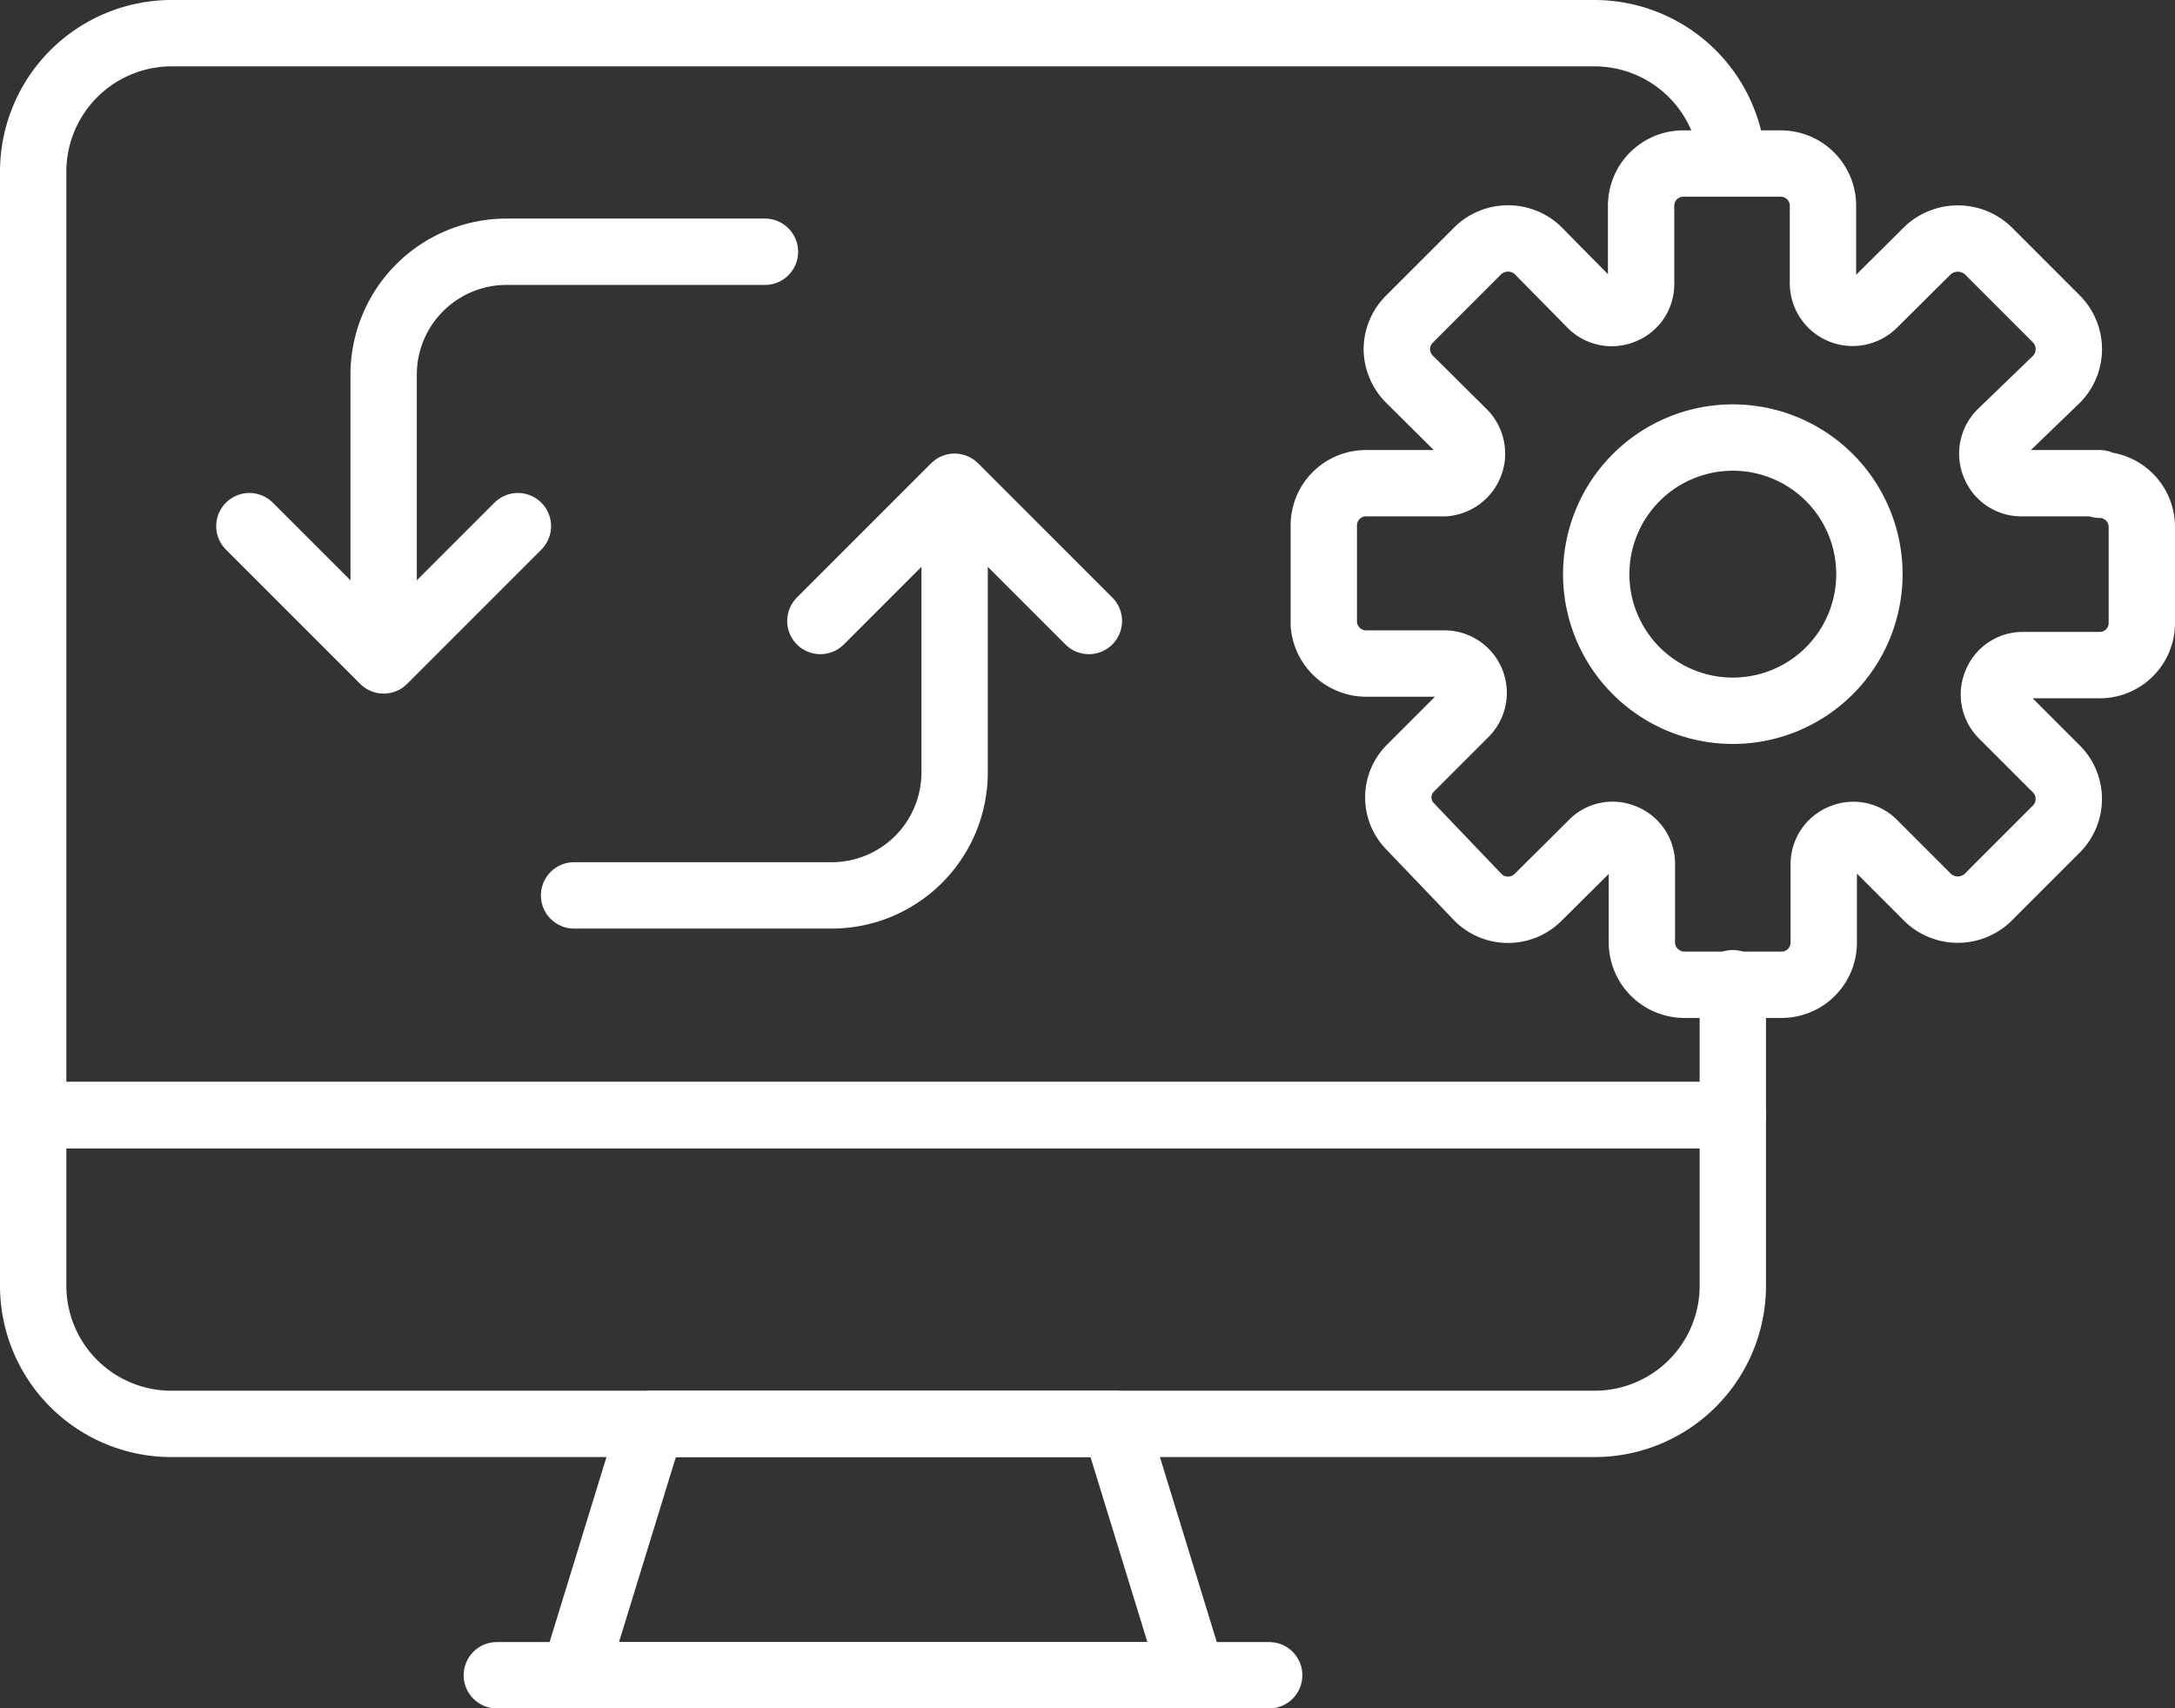
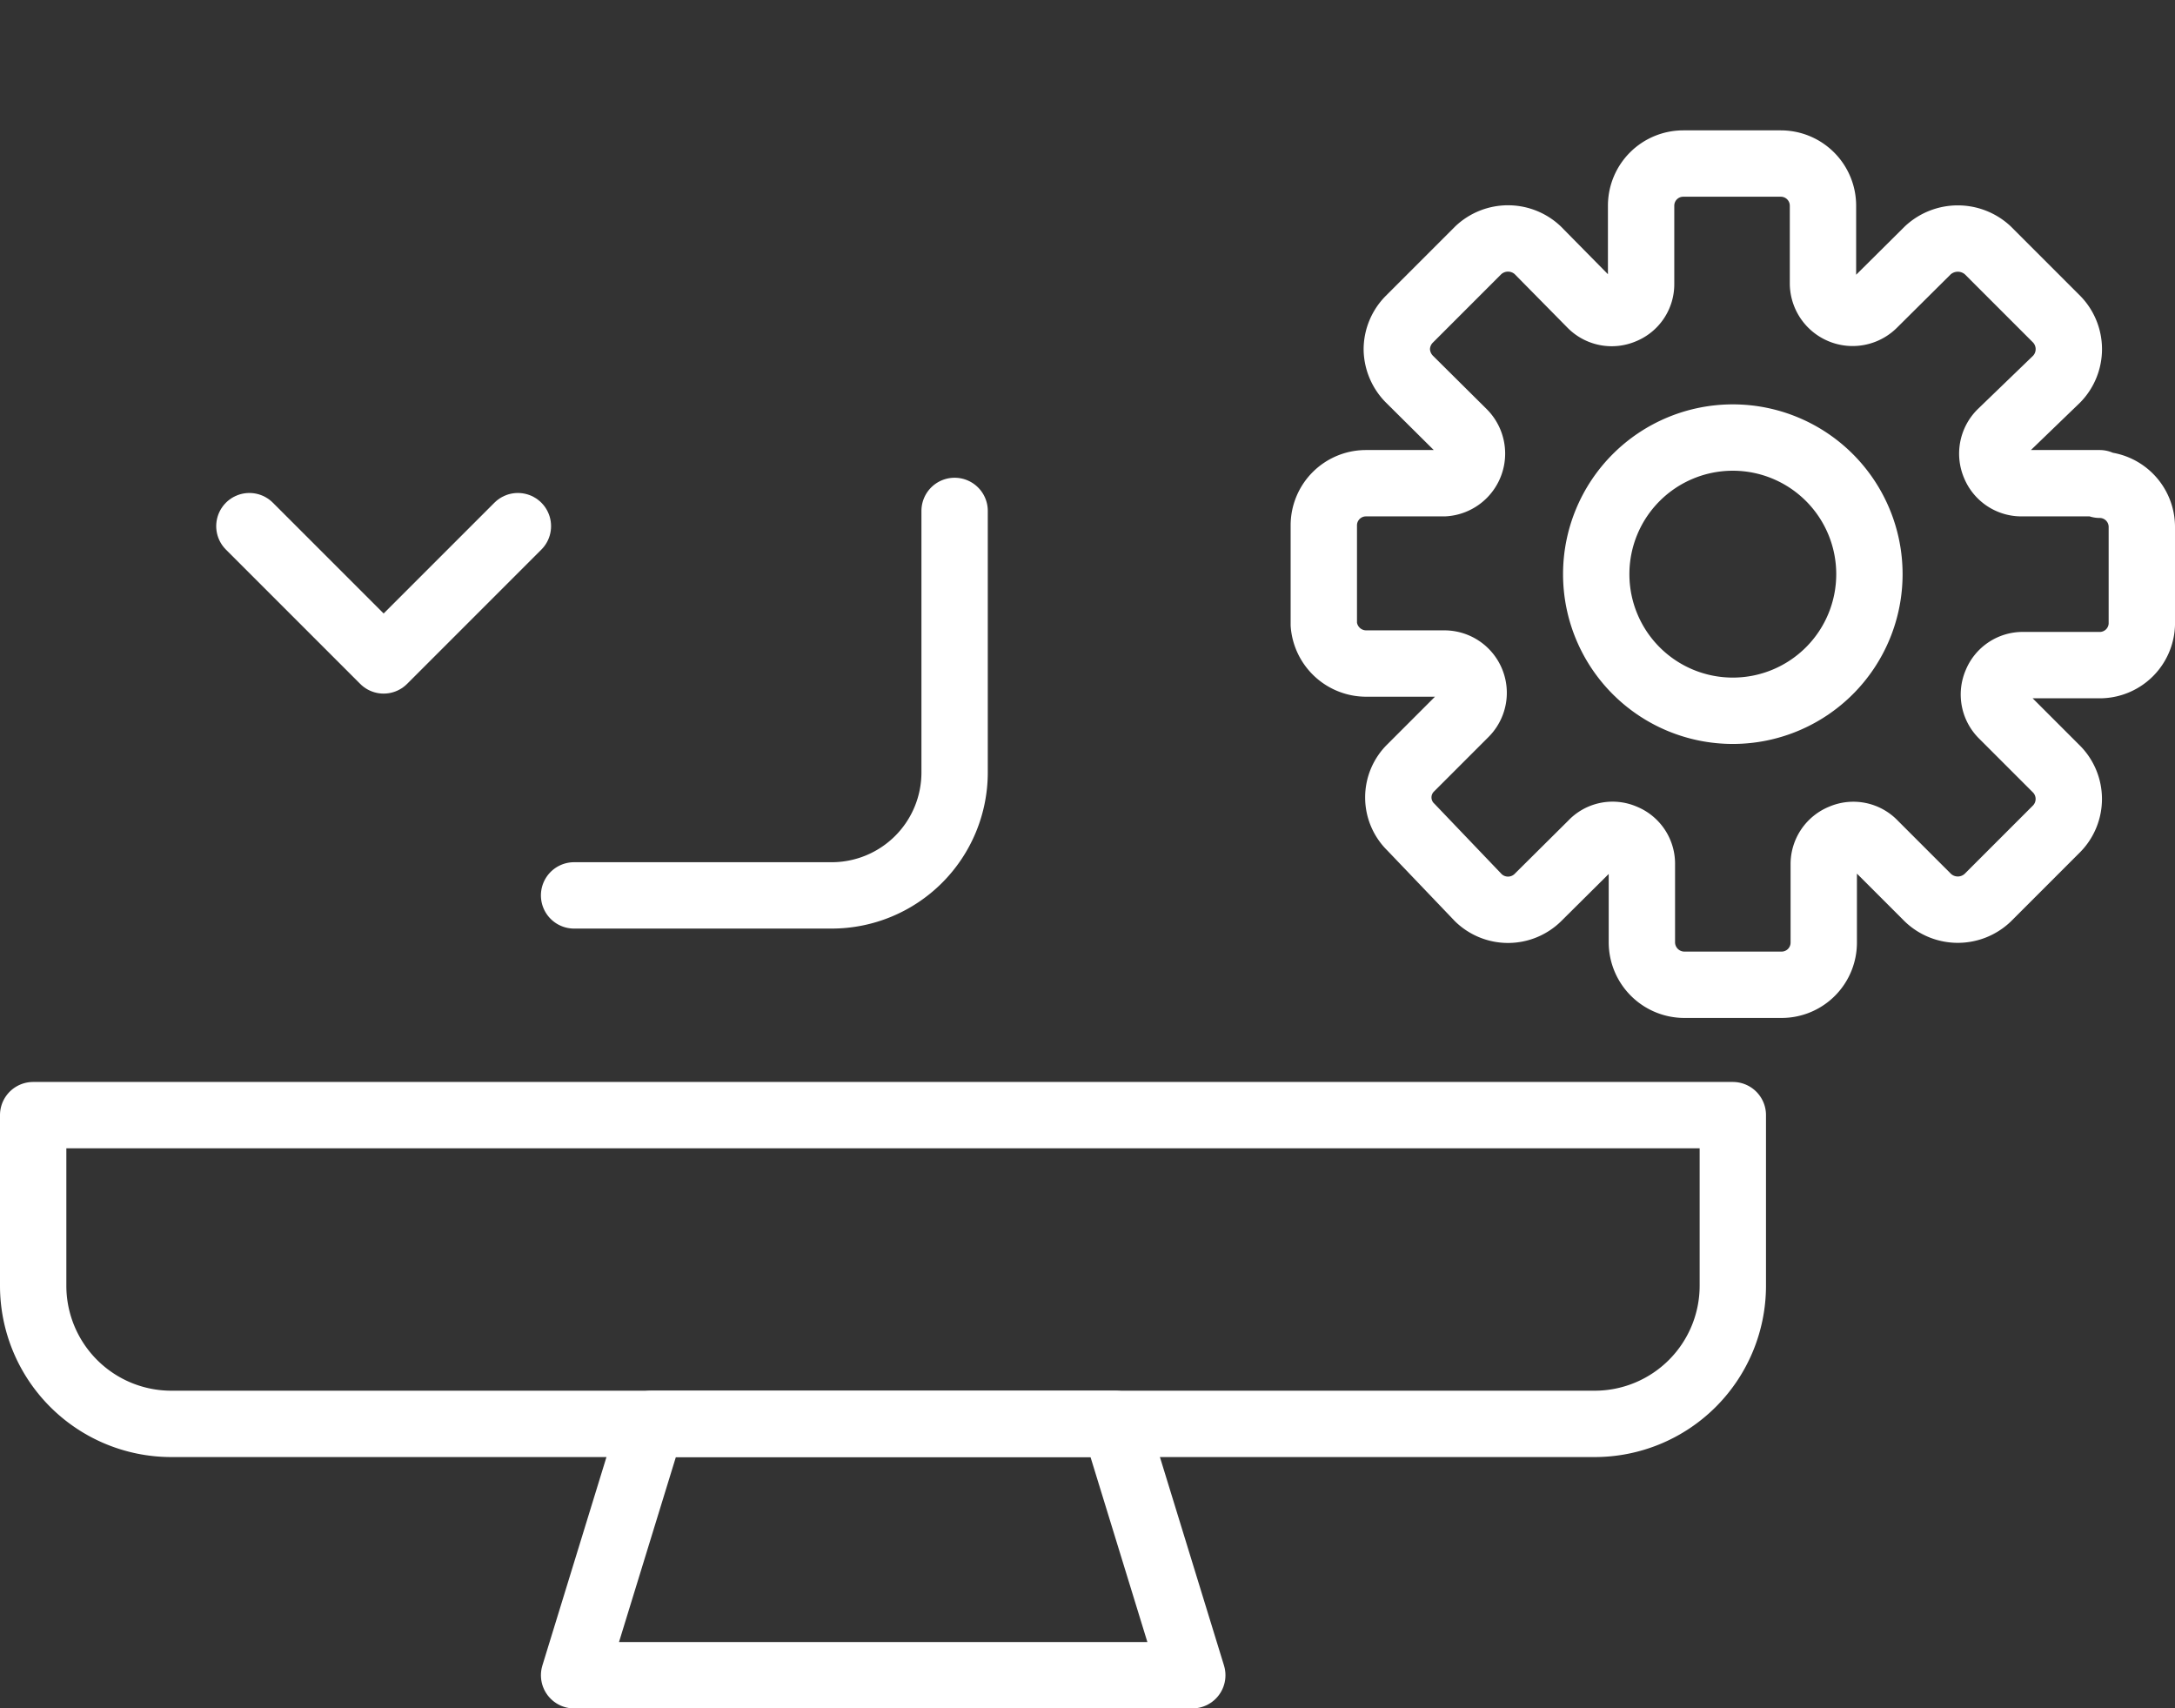
<svg xmlns="http://www.w3.org/2000/svg" viewBox="0 0 55.73 43.77">
  <rect x="0" y="0" width="55.73" height="43.77" fill="#333333" stroke="none" />
  <defs>
    <style>.cls-1{fill:none;stroke:#fff;stroke-linecap:round;stroke-linejoin:round;stroke-width:1.7px;}</style>
  </defs>
  <title>Data migration 
and management 
services</title>
  <g id="Layer_2" data-name="Layer 2">
    <g id="Layer_1-2" data-name="Layer 1">
-       <path class="cls-1" d="M44.4,25.19v3.38H.85V4.39A3.55,3.55,0,0,1,4.39.85H40.86a3.55,3.55,0,0,1,3.5,3" />
      <path class="cls-1" d="M24.46,13.09v6.7a3.15,3.15,0,0,1-3.15,3.15h-6.6" />
-       <polyline class="cls-1" points="21.02 15.91 24.46 12.47 27.9 15.91" />
-       <path class="cls-1" d="M9.83,16.3V9.6A3.15,3.15,0,0,1,13,6.45h6.6" />
      <polyline class="cls-1" points="13.27 13.48 9.83 16.92 6.39 13.48" />
      <path class="cls-1" d="M.85,28.57H44.4a0,0,0,0,1,0,0v4.37a3.54,3.54,0,0,1-3.54,3.54H4.39A3.54,3.54,0,0,1,.85,32.94V28.57A0,0,0,0,1,.85,28.57Z" />
      <polygon class="cls-1" points="30.55 42.92 14.71 42.92 16.69 36.48 28.57 36.48 30.55 42.92" />
-       <line class="cls-1" x1="12.73" y1="42.92" x2="32.52" y2="42.92" />
      <path class="cls-1" d="M53.8,12.38h-2a.74.74,0,0,1-.69-.46.75.75,0,0,1,.16-.83L52.7,9.71a1.1,1.1,0,0,0,0-1.53L50.93,6.41a1.13,1.13,0,0,0-1.53,0L48,7.8a.76.76,0,0,1-1.29-.53v-2a1.08,1.08,0,0,0-1.08-1.08h-2.5a1.08,1.08,0,0,0-1.08,1.08v2a.73.73,0,0,1-.46.69.74.74,0,0,1-.82-.16L39.4,6.41a1.11,1.11,0,0,0-1.52,0L36.11,8.18a1.1,1.1,0,0,0-.32.77,1.11,1.11,0,0,0,.32.76l1.39,1.38A.76.76,0,0,1,37,12.38H35a1.08,1.08,0,0,0-1.08,1.08V16A1.09,1.09,0,0,0,35,17h2a.75.75,0,0,1,.54,1.28l-1.39,1.39a1.06,1.06,0,0,0,0,1.52L37.88,23a1.09,1.09,0,0,0,1.52,0l1.39-1.38a.72.72,0,0,1,.82-.17.73.73,0,0,1,.46.7v2a1.09,1.09,0,0,0,1.08,1.08h2.5a1.08,1.08,0,0,0,1.08-1.08v-2a.74.74,0,0,1,.47-.7.73.73,0,0,1,.82.17L49.4,23a1.11,1.11,0,0,0,1.53,0l1.77-1.77a1.09,1.09,0,0,0,0-1.52l-1.39-1.39a.74.74,0,0,1-.16-.82.73.73,0,0,1,.69-.46h2A1.08,1.08,0,0,0,54.88,16v-2.5a1.08,1.08,0,0,0-1.08-1.08Z" />
-       <path class="cls-1" d="M44.4,11.21a3.5,3.5,0,1,0,3.5,3.5,3.5,3.5,0,0,0-3.5-3.5Z" />
+       <path class="cls-1" d="M44.4,11.21a3.5,3.5,0,1,0,3.5,3.5,3.5,3.5,0,0,0-3.5-3.5" />
    </g>
  </g>
</svg>